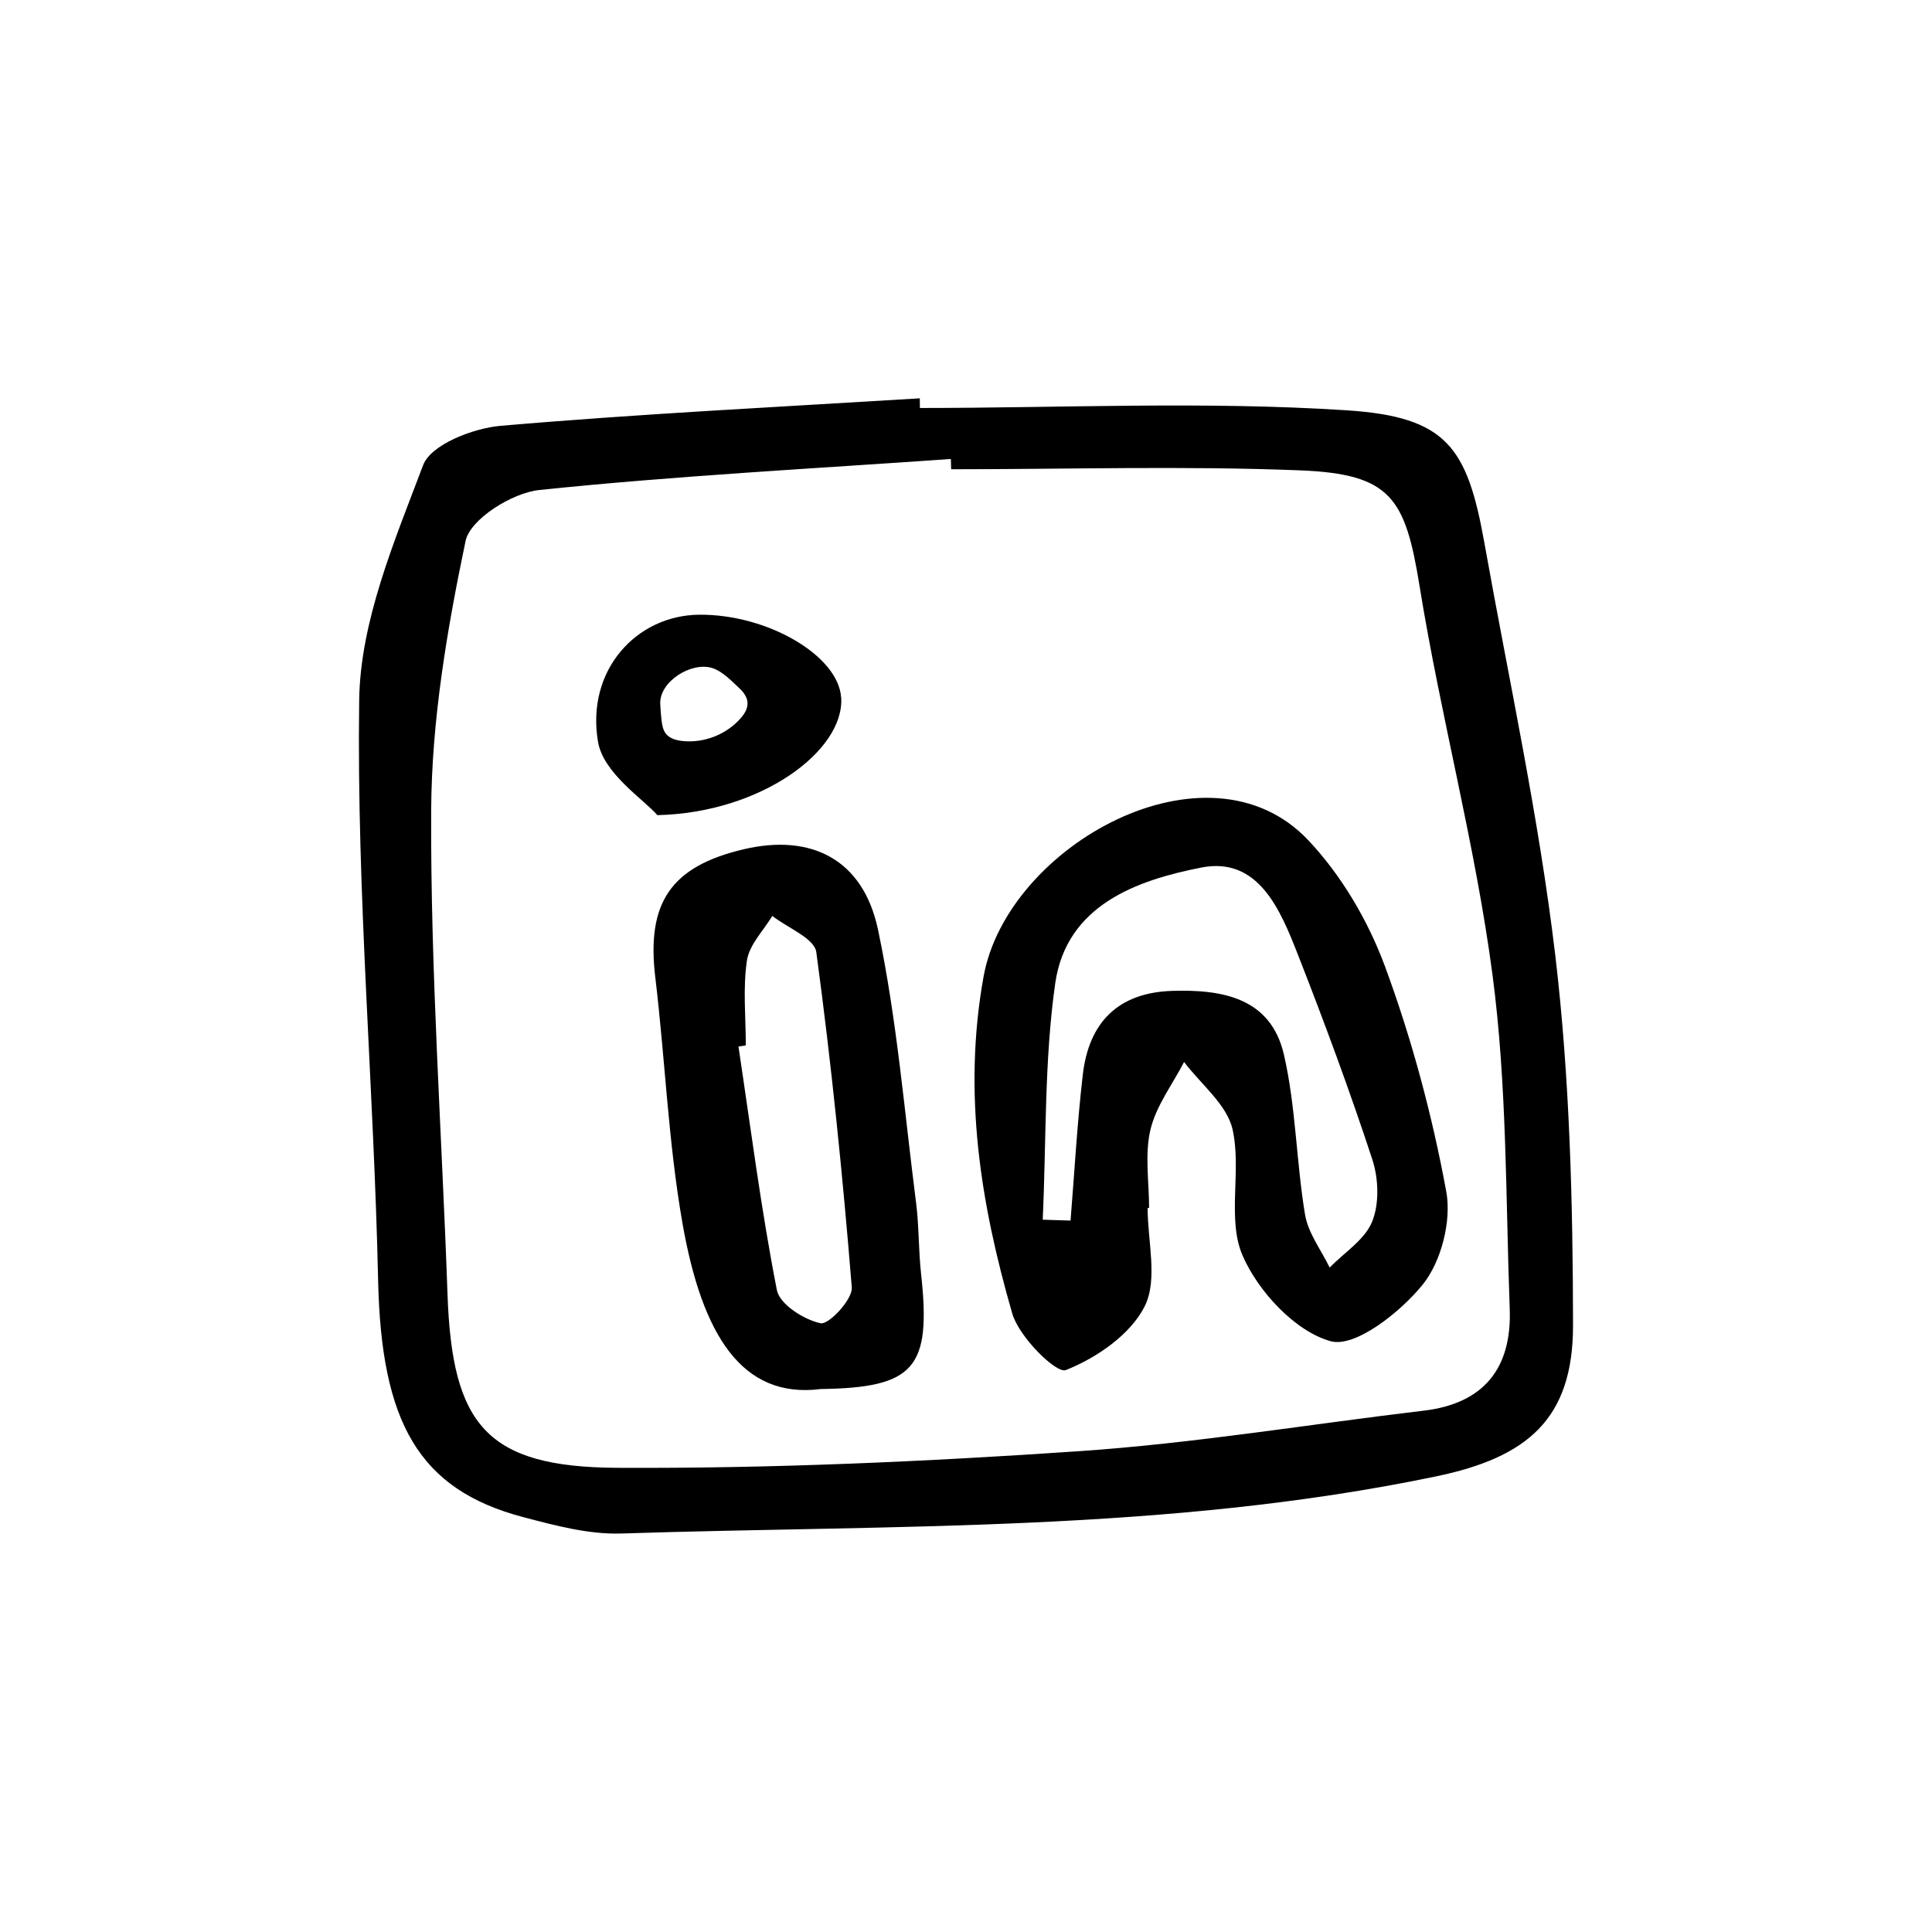
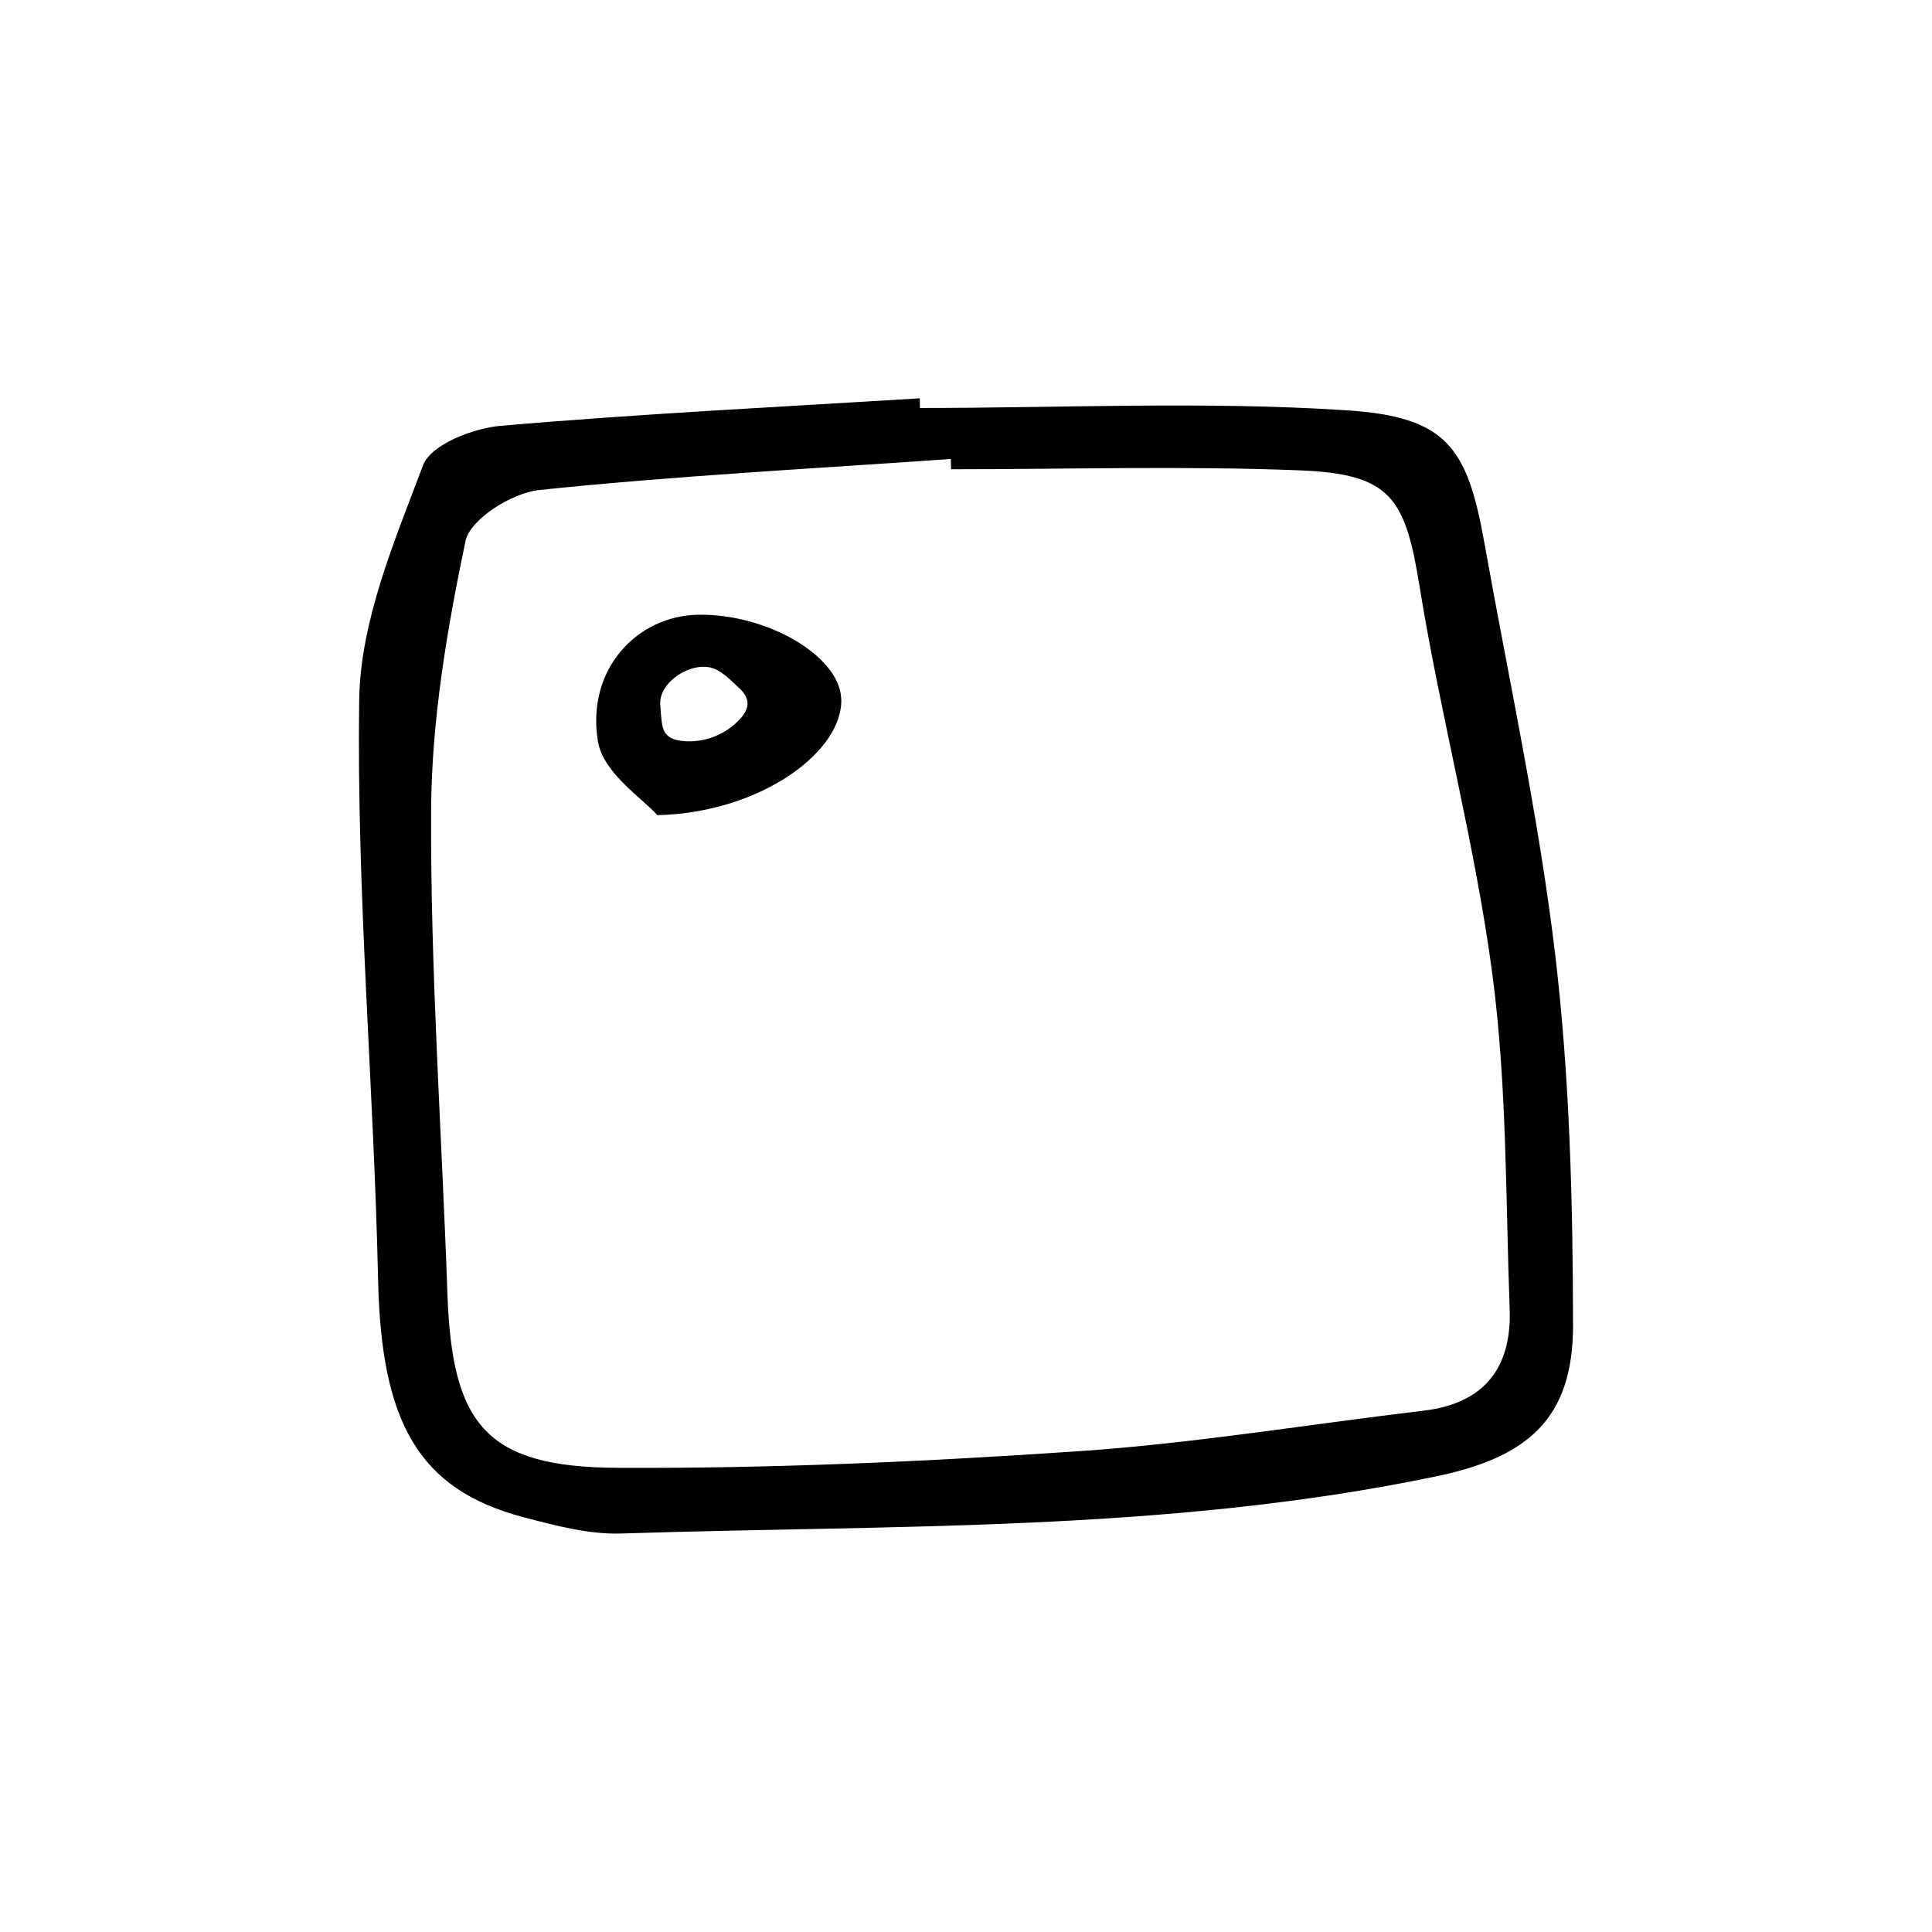
<svg xmlns="http://www.w3.org/2000/svg" id="Layer_1" data-name="Layer 1" viewBox="0 0 350 350">
  <g>
-     <path d="m166.66,73.91c25.77,0,51.63-1.25,77.29.42,18.12,1.18,21.86,6.66,24.96,24.02,4.45,24.93,9.89,49.74,12.86,74.85,2.61,22.12,3.17,44.57,3.2,66.88.02,17.01-8.29,23.95-24.85,27.39-48.76,10.14-98.26,8.74-147.57,10.34-5.88.19-11.94-1.44-17.73-2.96-19.06-5.01-25.75-17.29-26.32-42.89-.77-35.05-3.91-70.1-3.43-105.11.19-14.31,6.39-28.83,11.59-42.6,1.4-3.7,9.03-6.68,14.04-7.11,25.26-2.18,50.61-3.42,75.93-4.98,0,.58.01,1.17.02,1.75Zm5.65,11.09l-.05-1.85c-24.87,1.75-49.79,3.04-74.57,5.62-4.9.51-12.52,5.27-13.35,9.24-3.36,16.06-6.16,32.56-6.23,48.91-.13,29.17,1.94,58.35,2.96,87.53.83,23.75,7.08,31.34,30.79,31.46,27.9.14,55.86-1.12,83.71-3.02,20.87-1.43,41.59-4.87,62.39-7.34,10.97-1.31,15.93-7.82,15.54-18.4-.74-20.18-.48-40.52-3.11-60.47-3.11-23.63-9.39-46.82-13.2-70.37-2.6-16.1-5.16-20.44-21.67-21.1-21.04-.83-42.14-.2-63.22-.2Z" />
-     <path d="m207.9,218.82c0,6.02,1.89,12.99-.52,17.81-2.56,5.14-8.74,9.37-14.29,11.57-1.73.69-8.47-5.98-9.7-10.21-5.75-19.9-9.01-39.93-5.21-61.06,4.27-23.78,40.63-43.94,58.79-24.75,6.04,6.38,10.89,14.64,13.94,22.91,4.86,13.17,8.54,26.93,11.09,40.74.99,5.33-.9,12.75-4.29,16.92-4.06,5-12.23,11.45-16.66,10.22-6.42-1.78-13.13-9.01-15.95-15.53-2.86-6.61-.14-15.43-1.81-22.84-1.02-4.5-5.73-8.17-8.78-12.21-2.11,4.08-5.08,7.95-6.1,12.28-1.06,4.49-.24,9.42-.24,14.16-.09,0-.18,0-.27,0Zm-18.98,2.14c1.67.05,3.35.11,5.02.16.72-8.84,1.2-17.71,2.23-26.51,1.1-9.35,6.35-14.77,16.11-15.1,9.16-.3,17.94,1.24,20.32,11.57,2.17,9.44,2.22,19.35,3.82,28.96.56,3.35,2.92,6.4,4.46,9.59,2.67-2.74,6.38-5.05,7.7-8.33,1.32-3.26,1.16-7.8.03-11.25-4.11-12.52-8.7-24.9-13.51-37.18-3.16-8.07-7.15-17.72-17.45-15.71-11.64,2.28-24.46,6.77-26.49,21.01-2,14.08-1.6,28.51-2.26,42.78Z" />
-     <path d="m148.58,251.65c-14.12,1.73-21.35-9.67-24.93-29.96-2.59-14.71-3.15-29.78-4.94-44.65-1.61-13.46,2.78-20.08,16.03-23.19,12.17-2.86,21.62,1.78,24.32,14.57,3.43,16.26,4.78,32.97,6.9,49.5.54,4.25.43,8.58.9,12.84,1.88,17.12-1.17,20.65-18.29,20.88Zm-13.45-62.27c-.45.07-.9.14-1.35.21,2.22,14.73,4.1,29.53,6.96,44.13.5,2.56,4.9,5.37,7.93,6,1.47.3,5.81-4.33,5.64-6.48-1.64-20.3-3.7-40.58-6.43-60.76-.34-2.5-5.2-4.38-7.97-6.55-1.6,2.67-4.16,5.2-4.59,8.05-.76,5.03-.21,10.25-.21,15.39Z" />
+     <path d="m166.66,73.91c25.77,0,51.63-1.25,77.29.42,18.12,1.18,21.86,6.66,24.96,24.02,4.45,24.93,9.89,49.74,12.86,74.85,2.61,22.12,3.17,44.57,3.2,66.88.02,17.01-8.29,23.95-24.85,27.39-48.76,10.14-98.26,8.74-147.57,10.34-5.88.19-11.94-1.44-17.73-2.96-19.06-5.01-25.75-17.29-26.32-42.89-.77-35.05-3.91-70.1-3.43-105.11.19-14.31,6.39-28.83,11.59-42.6,1.4-3.7,9.03-6.68,14.04-7.11,25.26-2.18,50.61-3.42,75.93-4.98,0,.58.01,1.17.02,1.75m5.65,11.09l-.05-1.85c-24.87,1.75-49.79,3.04-74.57,5.62-4.9.51-12.52,5.27-13.35,9.24-3.36,16.06-6.16,32.56-6.23,48.91-.13,29.17,1.94,58.35,2.96,87.53.83,23.75,7.08,31.34,30.79,31.46,27.9.14,55.86-1.12,83.71-3.02,20.87-1.43,41.59-4.87,62.39-7.34,10.97-1.31,15.93-7.82,15.54-18.4-.74-20.18-.48-40.52-3.11-60.47-3.11-23.63-9.39-46.82-13.2-70.37-2.6-16.1-5.16-20.44-21.67-21.1-21.04-.83-42.14-.2-63.22-.2Z" />
  </g>
  <path d="m152.38,126.38c-.49-7.62-13.37-15.14-25.74-15.02-11.3.11-20.5,10-18.31,23,.97,5.77,8.31,10.46,10.75,13.31,18.76-.41,33.92-11.67,33.31-21.29Zm-18.15,3.68c-2.6,3-6.72,4.62-10.66,4.17-1.11-.12-2.28-.45-2.96-1.34-.51-.67-.66-1.54-.76-2.38-.12-1-.2-2-.24-3.01-.17-3.98,5.55-7.65,9.39-6.49,1.84.56,3.59,2.41,4.95,3.68,1.83,1.71,1.99,3.4.29,5.36Z" />
</svg>